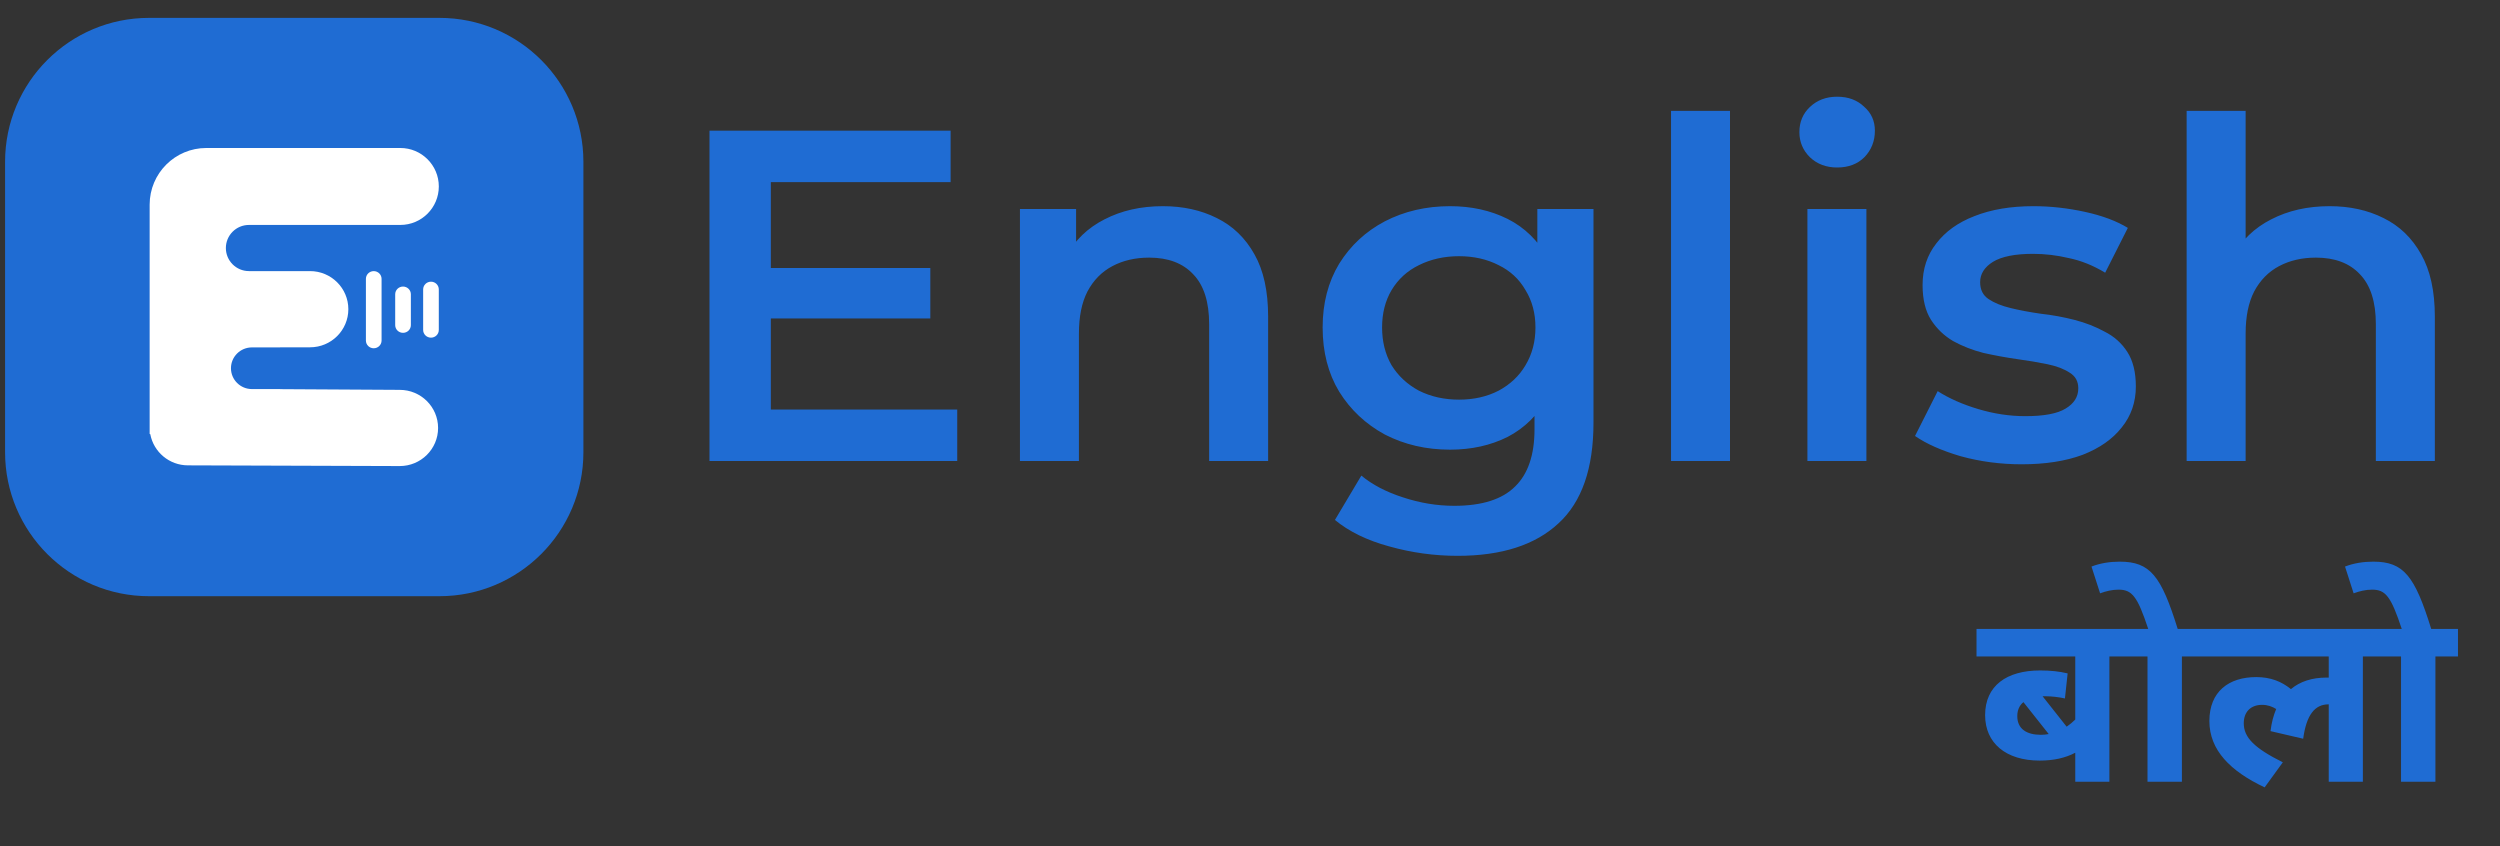
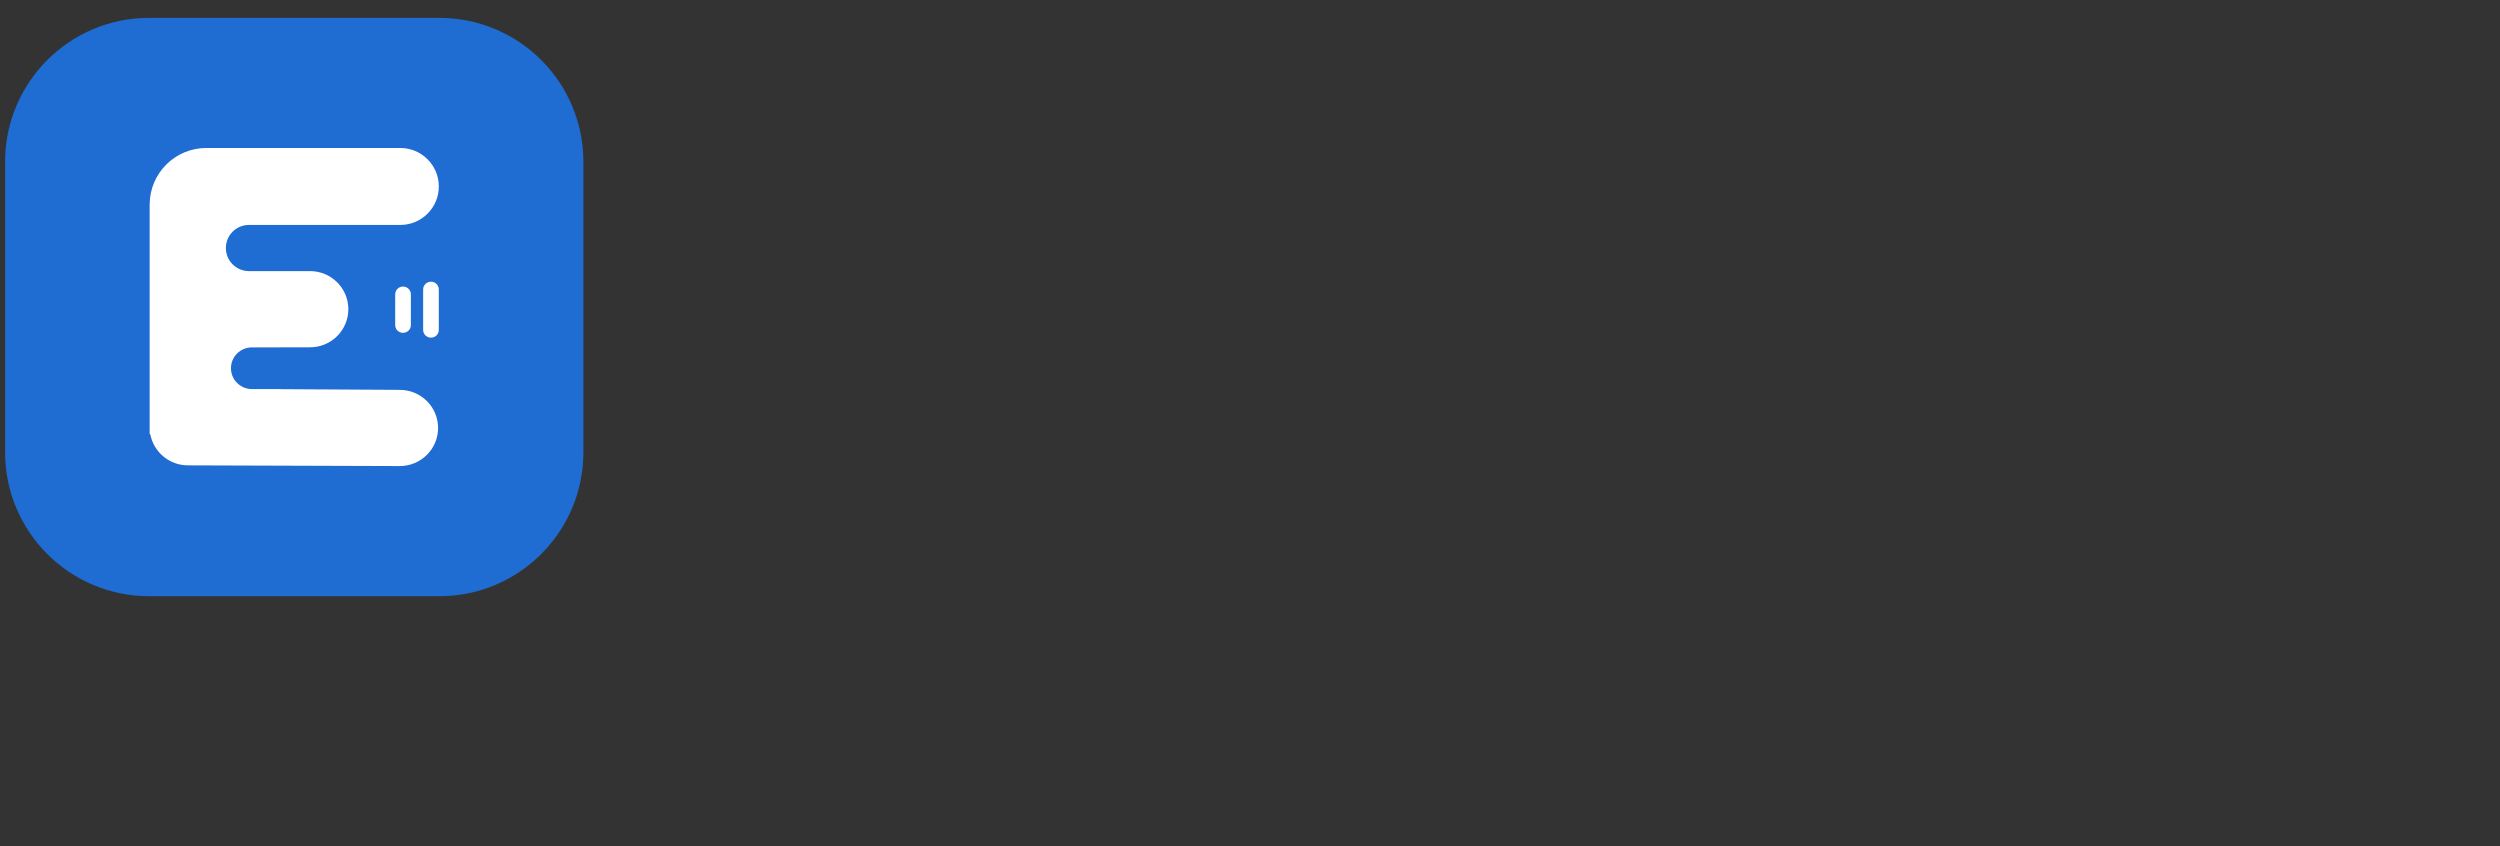
<svg xmlns="http://www.w3.org/2000/svg" width="127" height="43" viewBox="0 0 127 43" fill="none">
  <rect x="0" y="0" width="127" height="43" fill="#333333" stroke="none" />
-   <path d="M38.919 13.614H47.26V16.179H38.919V13.614ZM39.158 20.805H48.627V23.418H36.042V6.639H48.291V9.252H39.158V20.805ZM59.075 10.474C60.098 10.474 61.009 10.674 61.808 11.074C62.623 11.473 63.262 12.088 63.726 12.919C64.189 13.734 64.421 14.789 64.421 16.083V23.418H61.425V16.467C61.425 15.332 61.153 14.485 60.609 13.926C60.082 13.367 59.339 13.087 58.38 13.087C57.677 13.087 57.054 13.231 56.511 13.518C55.967 13.806 55.544 14.238 55.24 14.813C54.953 15.372 54.809 16.083 54.809 16.946V23.418H51.813V10.618H54.665V14.07L54.162 13.015C54.609 12.2 55.256 11.577 56.103 11.146C56.966 10.698 57.957 10.474 59.075 10.474ZM74.046 28.236C72.863 28.236 71.705 28.076 70.57 27.756C69.451 27.453 68.533 27.005 67.814 26.414L69.156 24.161C69.715 24.624 70.418 24.992 71.265 25.264C72.128 25.551 72.999 25.695 73.878 25.695C75.284 25.695 76.315 25.367 76.97 24.712C77.625 24.073 77.953 23.106 77.953 21.812V19.535L78.192 16.634L78.097 13.734V10.618H80.949V21.476C80.949 23.794 80.358 25.495 79.175 26.582C77.993 27.685 76.283 28.236 74.046 28.236ZM73.662 22.843C72.448 22.843 71.345 22.587 70.354 22.076C69.38 21.548 68.605 20.821 68.029 19.894C67.47 18.968 67.19 17.881 67.19 16.634C67.19 15.404 67.47 14.325 68.029 13.399C68.605 12.472 69.38 11.753 70.354 11.241C71.345 10.73 72.448 10.474 73.662 10.474C74.749 10.474 75.724 10.69 76.587 11.121C77.449 11.553 78.136 12.224 78.648 13.135C79.175 14.046 79.439 15.212 79.439 16.634C79.439 18.057 79.175 19.231 78.648 20.158C78.136 21.069 77.449 21.748 76.587 22.195C75.724 22.627 74.749 22.843 73.662 22.843ZM74.118 20.302C74.869 20.302 75.54 20.15 76.131 19.846C76.722 19.527 77.178 19.095 77.497 18.552C77.833 17.993 78.001 17.354 78.001 16.634C78.001 15.915 77.833 15.284 77.497 14.741C77.178 14.182 76.722 13.758 76.131 13.47C75.54 13.167 74.869 13.015 74.118 13.015C73.367 13.015 72.687 13.167 72.08 13.47C71.489 13.758 71.025 14.182 70.69 14.741C70.37 15.284 70.21 15.915 70.21 16.634C70.21 17.354 70.37 17.993 70.69 18.552C71.025 19.095 71.489 19.527 72.08 19.846C72.687 20.15 73.367 20.302 74.118 20.302ZM84.888 23.418V5.632H87.884V23.418H84.888ZM91.817 23.418V10.618H94.813V23.418H91.817ZM93.327 8.509C92.768 8.509 92.304 8.333 91.937 7.981C91.585 7.63 91.409 7.206 91.409 6.711C91.409 6.2 91.585 5.776 91.937 5.441C92.304 5.089 92.768 4.913 93.327 4.913C93.886 4.913 94.342 5.081 94.693 5.417C95.061 5.736 95.244 6.144 95.244 6.639C95.244 7.167 95.069 7.614 94.717 7.981C94.365 8.333 93.902 8.509 93.327 8.509ZM102.701 23.586C101.63 23.586 100.599 23.45 99.608 23.178C98.634 22.891 97.859 22.547 97.283 22.148L98.434 19.87C99.009 20.238 99.696 20.542 100.495 20.781C101.294 21.021 102.093 21.141 102.892 21.141C103.835 21.141 104.514 21.013 104.93 20.757C105.361 20.502 105.577 20.158 105.577 19.727C105.577 19.375 105.433 19.111 105.145 18.936C104.858 18.744 104.482 18.6 104.019 18.504C103.555 18.408 103.036 18.32 102.461 18.241C101.902 18.161 101.334 18.057 100.759 17.929C100.2 17.785 99.688 17.585 99.225 17.33C98.761 17.058 98.386 16.698 98.098 16.251C97.811 15.804 97.667 15.212 97.667 14.477C97.667 13.662 97.899 12.959 98.362 12.368C98.825 11.761 99.473 11.297 100.304 10.978C101.15 10.642 102.149 10.474 103.3 10.474C104.163 10.474 105.034 10.57 105.912 10.762C106.791 10.954 107.518 11.225 108.094 11.577L106.943 13.854C106.336 13.486 105.721 13.239 105.097 13.111C104.49 12.967 103.883 12.895 103.276 12.895C102.365 12.895 101.686 13.031 101.238 13.303C100.807 13.574 100.591 13.918 100.591 14.334C100.591 14.717 100.735 15.005 101.023 15.196C101.31 15.388 101.686 15.54 102.149 15.652C102.613 15.764 103.124 15.86 103.683 15.939C104.259 16.003 104.826 16.107 105.385 16.251C105.944 16.395 106.456 16.595 106.919 16.85C107.399 17.09 107.782 17.433 108.07 17.881C108.357 18.328 108.501 18.912 108.501 19.631C108.501 20.43 108.261 21.125 107.782 21.716C107.319 22.307 106.656 22.771 105.793 23.106C104.93 23.426 103.899 23.586 102.701 23.586ZM118.344 10.474C119.367 10.474 120.278 10.674 121.077 11.074C121.892 11.473 122.531 12.088 122.994 12.919C123.458 13.734 123.69 14.789 123.69 16.083V23.418H120.693V16.467C120.693 15.332 120.422 14.485 119.878 13.926C119.351 13.367 118.608 13.087 117.649 13.087C116.946 13.087 116.323 13.231 115.78 13.518C115.236 13.806 114.813 14.238 114.509 14.813C114.222 15.372 114.078 16.083 114.078 16.946V23.418H111.081V5.632H114.078V14.07L113.431 13.015C113.878 12.2 114.525 11.577 115.372 11.146C116.235 10.698 117.226 10.474 118.344 10.474Z" fill="#1F6CD3" />
-   <path d="M108.305 33.348H107.157V39.711H105.423V38.239C104.924 38.501 104.337 38.638 103.614 38.638C101.904 38.638 100.844 37.752 100.844 36.33C100.844 34.832 101.942 34.059 103.639 34.059C104.175 34.059 104.624 34.109 105.036 34.209L104.899 35.481C104.612 35.419 104.262 35.369 103.863 35.369C103.838 35.369 103.801 35.369 103.763 35.369L104.986 36.916C105.148 36.804 105.298 36.679 105.423 36.554V33.348H100.407V31.95H108.305V33.348ZM102.478 36.38C102.478 37.028 102.952 37.328 103.676 37.328C103.813 37.328 103.95 37.315 104.075 37.29L102.79 35.668C102.59 35.831 102.478 36.068 102.478 36.38ZM110.84 33.348V39.711H109.093V33.348H108.132V31.95H109.13C108.581 30.291 108.307 29.954 107.62 29.954C107.309 29.954 106.984 30.029 106.685 30.141L106.248 28.781C106.697 28.606 107.196 28.532 107.683 28.532C109.23 28.532 109.791 29.255 110.627 31.95H111.987V33.348H110.84ZM111.8 33.348V31.95H121.182V33.348H120.034V39.711H118.3V35.781H118.288C117.601 35.781 117.165 36.305 117.002 37.528L115.343 37.141C115.393 36.717 115.493 36.342 115.63 36.018C115.43 35.893 115.193 35.806 114.919 35.806C114.32 35.806 113.983 36.18 113.983 36.741C113.983 37.465 114.52 38.002 115.967 38.725L115.044 39.998C113.297 39.174 112.236 38.101 112.236 36.629C112.236 35.132 113.222 34.396 114.619 34.396C115.343 34.396 115.904 34.62 116.379 35.007C116.84 34.62 117.452 34.421 118.188 34.421C118.225 34.421 118.263 34.421 118.3 34.421V33.348H111.8ZM123.719 33.348V39.711H121.972V33.348H121.011V31.95H122.009C121.46 30.291 121.186 29.954 120.5 29.954C120.188 29.954 119.863 30.029 119.564 30.141L119.127 28.781C119.576 28.606 120.075 28.532 120.562 28.532C122.109 28.532 122.671 29.255 123.506 31.95H124.866V33.348H123.719Z" fill="#1F6CD3" />
  <path d="M22.322 0.908H7.572C3.533 0.908 0.258 4.182 0.258 8.222V22.972C0.258 27.012 3.533 30.287 7.572 30.287H22.322C26.362 30.287 29.637 27.012 29.637 22.972V8.222C29.637 4.182 26.362 0.908 22.322 0.908Z" fill="#1F6CD3" />
  <path d="M20.337 7.518C21.416 7.518 22.292 8.394 22.292 9.473C22.291 10.553 21.416 11.427 20.337 11.427H12.647C11.999 11.427 11.474 11.952 11.474 12.6C11.474 13.247 11.999 13.772 12.647 13.772H15.75C16.825 13.772 17.696 14.639 17.696 15.707C17.696 16.776 16.825 17.643 15.75 17.643H14.232C14.23 17.643 14.229 17.644 14.229 17.645C14.229 17.647 14.228 17.648 14.227 17.648H12.799C12.21 17.648 11.733 18.122 11.733 18.706C11.733 19.291 12.21 19.765 12.799 19.765H14.227C14.228 19.765 14.229 19.766 14.229 19.767C14.229 19.768 14.23 19.769 14.231 19.769L20.307 19.805C21.383 19.805 22.255 20.672 22.255 21.741C22.255 22.81 21.383 23.676 20.307 23.676L9.55 23.64C8.598 23.64 7.806 22.961 7.636 22.064C7.635 22.056 7.628 22.05 7.619 22.05C7.61 22.05 7.602 22.043 7.602 22.033V10.396C7.603 8.807 8.891 7.518 10.48 7.518H20.337Z" fill="white" />
-   <path d="M18.986 17.692C18.766 17.692 18.588 17.517 18.588 17.3V14.165C18.588 13.949 18.766 13.773 18.986 13.773C19.206 13.773 19.384 13.949 19.384 14.165V17.3C19.384 17.516 19.206 17.692 18.986 17.692H18.986Z" fill="white" />
  <path d="M21.894 17.153C21.674 17.153 21.496 16.978 21.496 16.762V14.702C21.496 14.486 21.674 14.31 21.894 14.31C22.113 14.31 22.291 14.486 22.291 14.702V16.761C22.292 16.978 22.114 17.153 21.894 17.153L21.894 17.153Z" fill="white" />
  <path d="M20.474 16.908C20.254 16.908 20.076 16.733 20.076 16.517V14.949C20.076 14.733 20.254 14.557 20.474 14.557C20.694 14.557 20.872 14.733 20.872 14.949V16.516C20.872 16.733 20.694 16.908 20.474 16.908L20.474 16.908Z" fill="white" />
</svg>